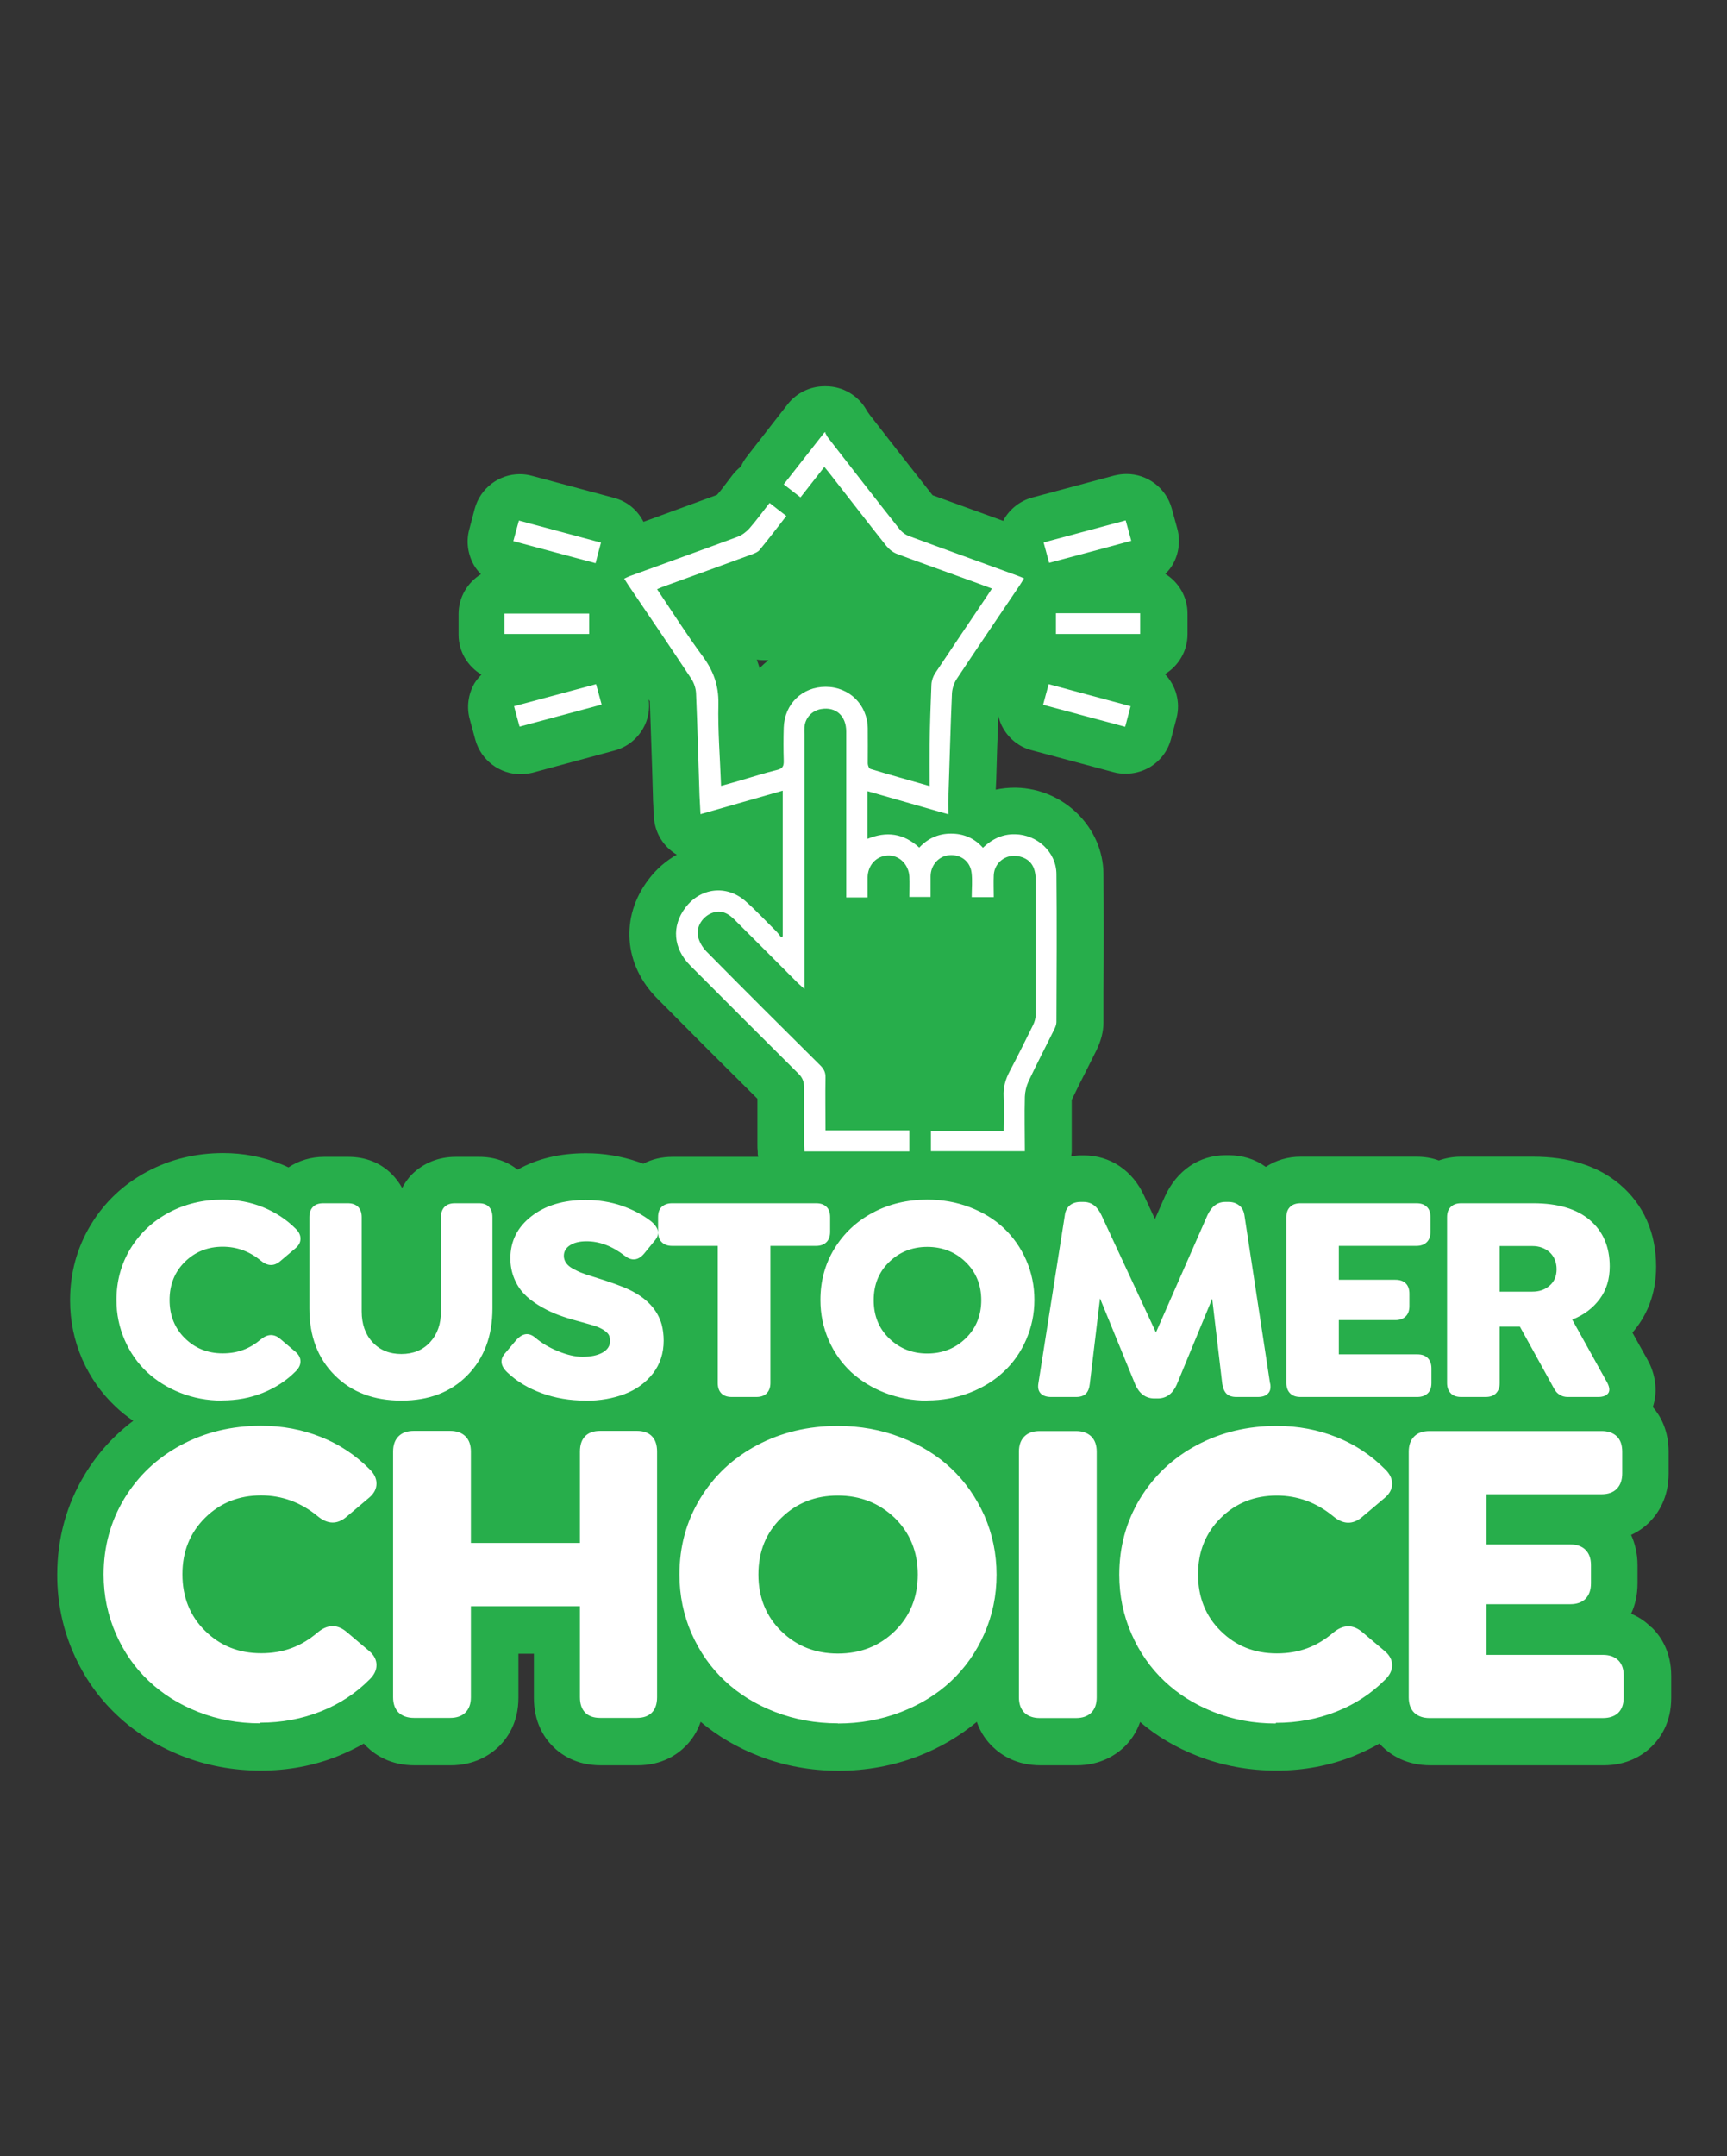
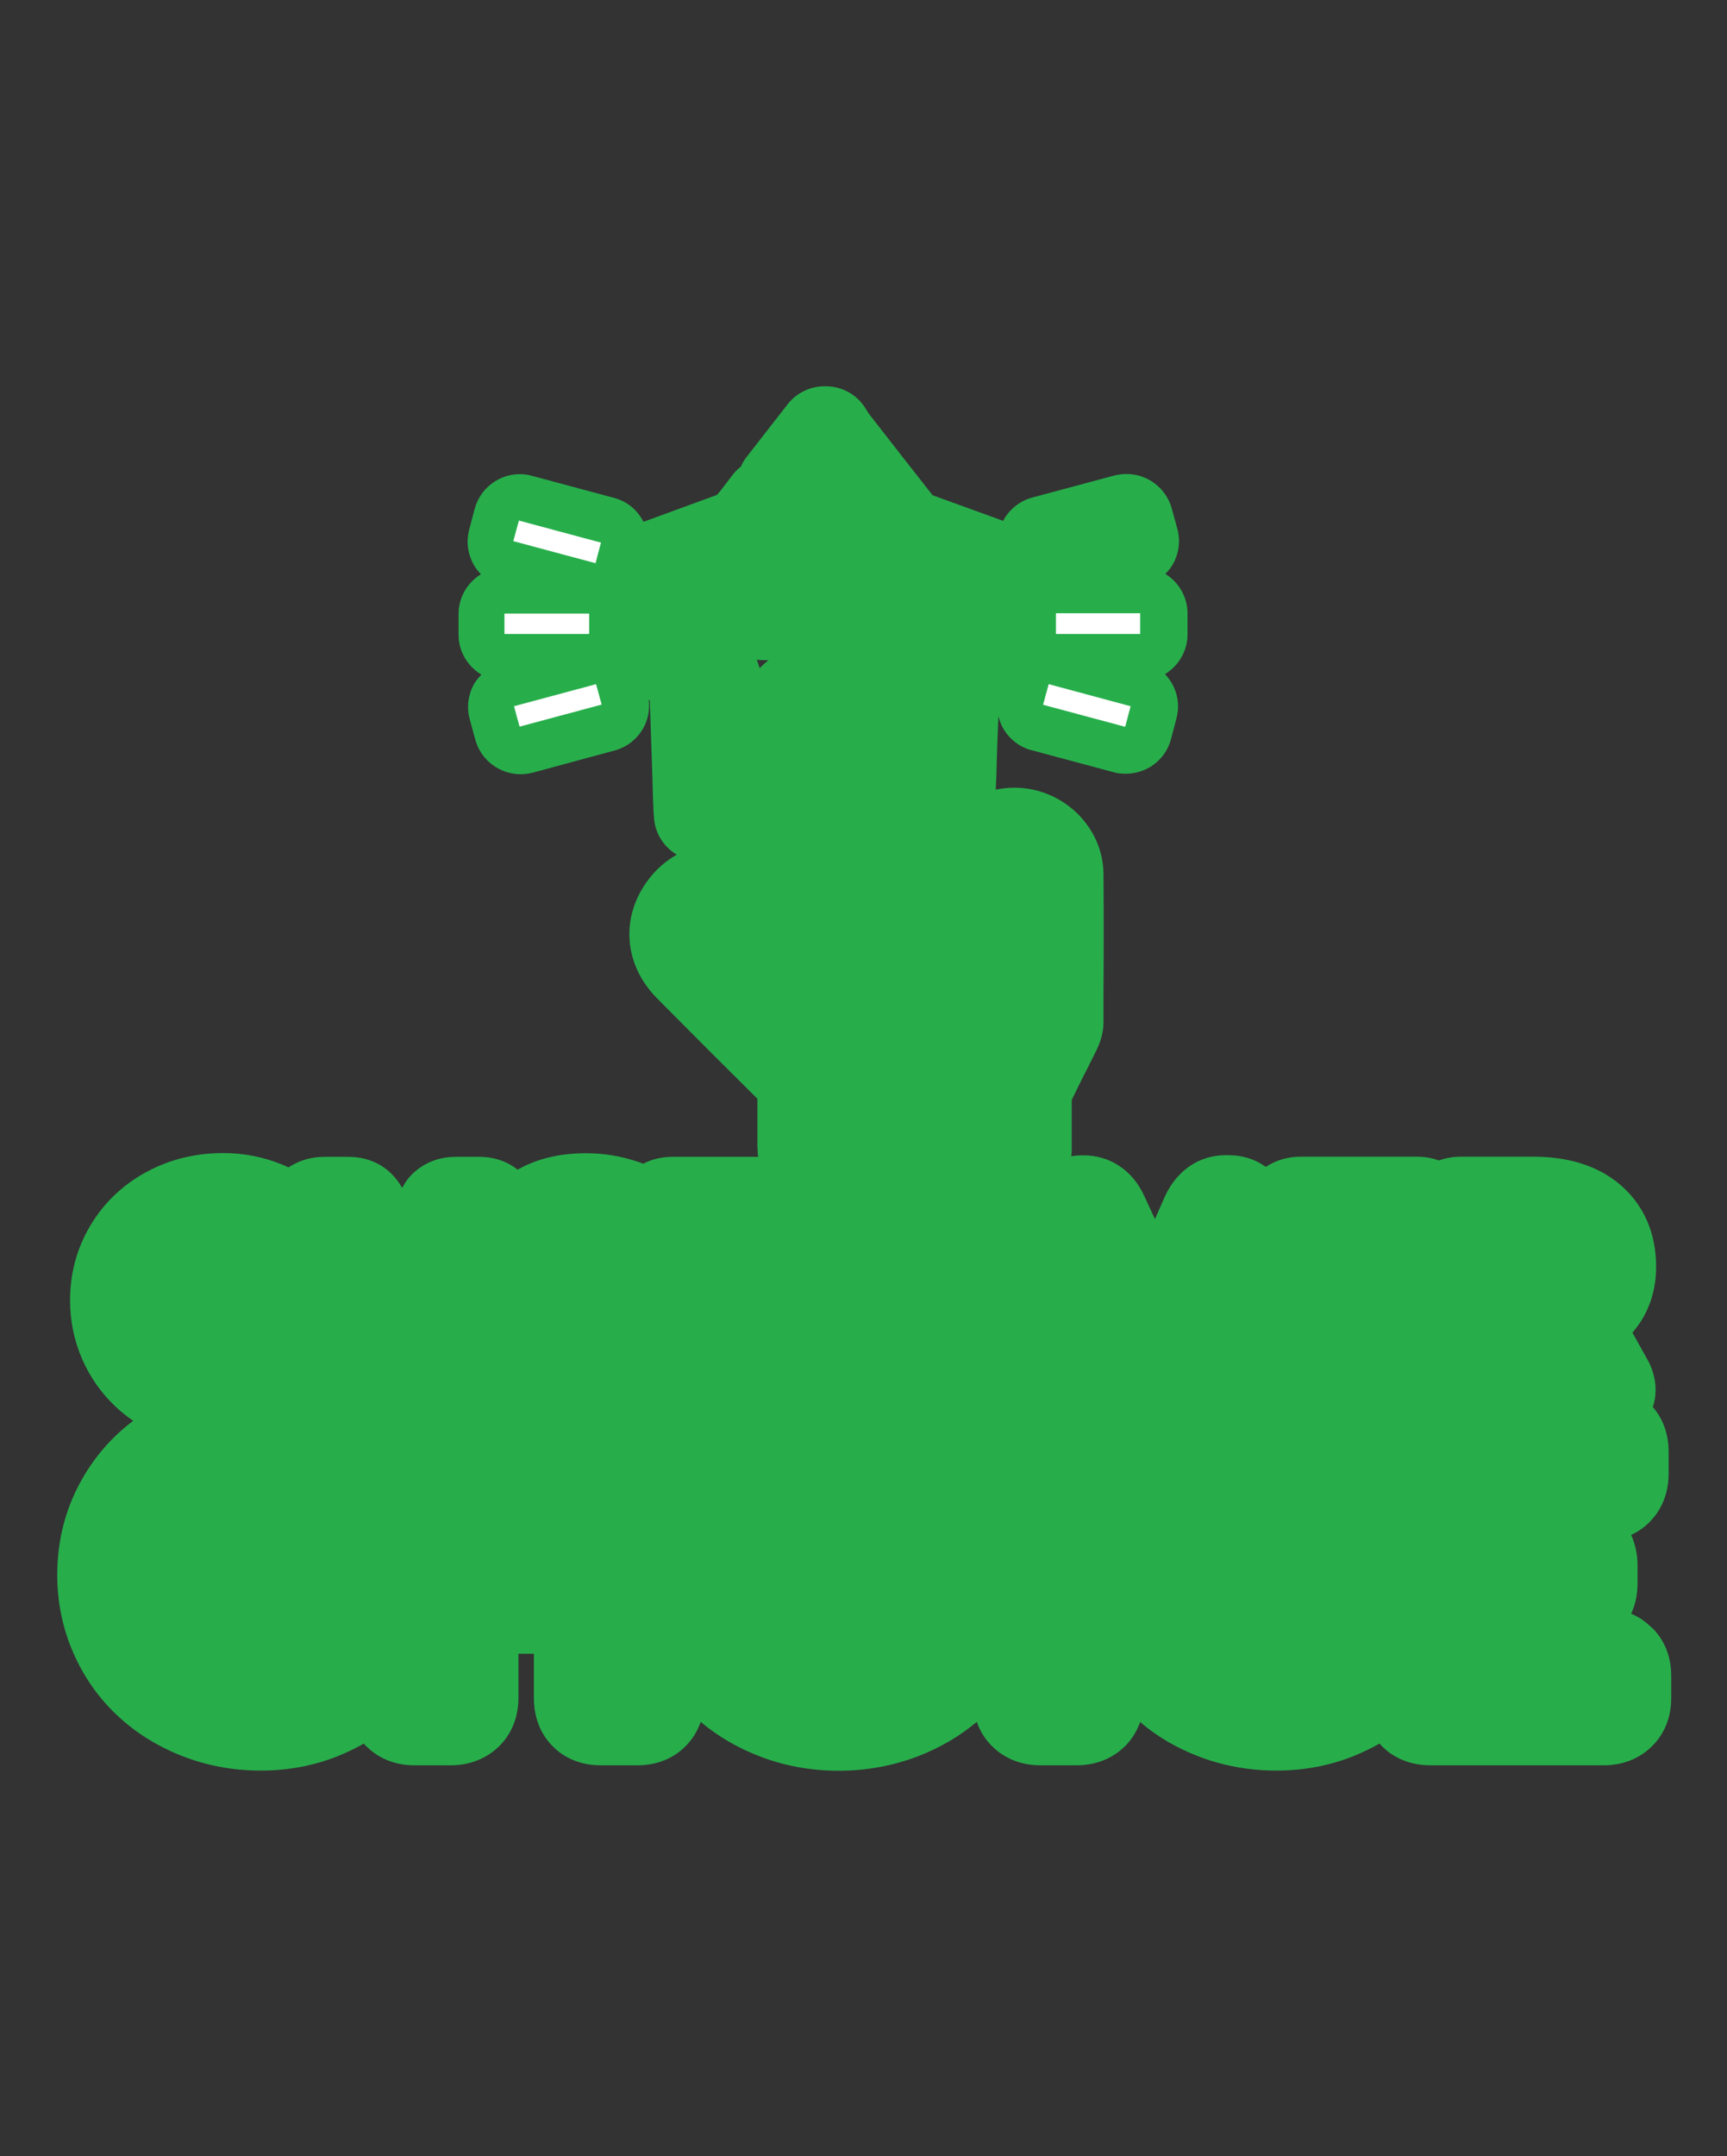
<svg xmlns="http://www.w3.org/2000/svg" id="Layer_1" data-name="Layer 1" viewBox="0 0 105 131">
  <rect x="0" y="0" width="105" height="131" fill="#333333" stroke="none" />
  <defs>
    <style>      .cls-1 {        fill: #fff;      }      .cls-2 {        fill: #27ae4b;      }    </style>
  </defs>
  <path class="cls-2" d="m100.37,98.85c-.28-.28-.67-.58-1.2-.8.23-.49.39-1.1.39-1.85v-1.1c0-.74-.17-1.35-.39-1.84.5-.23.88-.53,1.14-.8.52-.53,1.14-1.47,1.14-2.93v-1.31c0-1.3-.48-2.17-.96-2.73.28-.84.21-1.8-.23-2.7-.03-.04-.05-.08-.07-.13l-.94-1.69c.1-.12.19-.23.28-.35.78-1.05,1.16-2.28,1.16-3.66,0-2.05-.76-3.77-2.21-5-1.33-1.12-3.1-1.68-5.27-1.68h-4.38c-.48,0-.93.08-1.35.23-.43-.16-.89-.23-1.36-.23h-7.05c-.78,0-1.5.22-2.11.62-.65-.47-1.42-.71-2.26-.71h-.19c-1.6,0-2.97.93-3.69,2.52l-.6,1.36-.65-1.4c-.7-1.55-2.08-2.47-3.67-2.47h-.18c-.21,0-.4.03-.59.05,0-.09.03-.18.03-.28v-.94c0-.74,0-1.47,0-2.2.3-.63.61-1.25.93-1.87.19-.38.38-.76.57-1.14.28-.58.43-1.13.43-1.7v-1.88c.02-2.39.02-4.77,0-7.16-.03-2.82-2.42-5.16-5.31-5.22h-.09c-.39,0-.78.04-1.15.12l.03-.63c.03-1.28.08-2.57.13-3.84.07.26.15.51.29.74.38.66.99,1.14,1.72,1.33l5,1.34c.24.07.49.09.74.09.5,0,.99-.13,1.43-.38.65-.38,1.13-1,1.32-1.74l.33-1.25c.26-.99-.04-1.99-.7-2.68.82-.5,1.37-1.4,1.37-2.42v-1.26c0-1.02-.54-1.91-1.35-2.41.18-.18.33-.36.45-.57.38-.66.48-1.45.28-2.17l-.34-1.24c-.35-1.26-1.5-2.09-2.74-2.09-.24,0-.49.03-.74.09l-5,1.34c-.73.2-1.35.68-1.73,1.34,0,.03-.02.05-.03.08-1.43-.52-2.87-1.04-4.3-1.56-1.28-1.62-2.55-3.25-3.81-4.87l-.13-.18-.08-.13c-.5-.89-1.45-1.44-2.47-1.44h-.08c-.87,0-1.7.4-2.24,1.09l-2.47,3.17c-.15.19-.28.39-.37.62-.18.13-.34.3-.49.48l-.38.5c-.2.26-.38.51-.59.74-1.49.55-2.98,1.09-4.45,1.63h-.02c-.35-.69-.98-1.24-1.79-1.45l-4.99-1.34c-.25-.07-.5-.1-.74-.1-1.25,0-2.4.84-2.74,2.11l-.33,1.25c-.2.73-.09,1.5.28,2.16.12.21.27.39.43.56-.81.5-1.36,1.39-1.36,2.42v1.25c0,1.04.56,1.93,1.39,2.43-.16.17-.31.34-.43.54-.38.66-.48,1.45-.28,2.17l.34,1.25c.35,1.26,1.5,2.09,2.74,2.09.24,0,.49-.03.74-.09l4.99-1.35c.74-.2,1.35-.68,1.73-1.34.31-.54.42-1.16.34-1.76.02.03.04.07.07.1.05,1.38.09,2.76.14,4.14l.05,1.7c0,.27.03.53.03.8l.03.4c.04.86.48,1.66,1.19,2.16.06.05.13.09.2.13-.66.37-1.25.88-1.73,1.52-1.72,2.27-1.5,5.17.54,7.22,2.02,2.04,4.05,4.07,6.09,6.09,0,.64,0,1.3,0,1.94v.83c0,.15,0,.3.02.45v.13c0,.06.03.12.03.18h-5.22c-.64,0-1.24.14-1.77.42-.12-.05-.24-.09-.36-.13-.98-.33-2.03-.51-3.12-.51-1.58,0-2.98.33-4.16,1-.64-.51-1.45-.78-2.32-.78h-1.45c-1.02,0-1.95.37-2.65,1.06-.24.24-.44.53-.6.83-.17-.31-.38-.59-.63-.84-.68-.69-1.61-1.05-2.63-1.05h-1.49c-.79,0-1.54.23-2.16.64-.15-.07-.3-.14-.46-.2-1.1-.44-2.28-.67-3.51-.67-1.67,0-3.23.38-4.63,1.13-1.44.77-2.59,1.86-3.42,3.23-.84,1.39-1.26,2.93-1.26,4.59,0,1.25.25,2.45.74,3.58.48,1.09,1.16,2.06,2.01,2.86.33.32.7.61,1.09.88-1.19.89-2.18,1.99-2.95,3.27-1.11,1.83-1.67,3.88-1.67,6.09,0,1.66.33,3.26.98,4.74.64,1.47,1.54,2.74,2.66,3.79,1.1,1.04,2.42,1.87,3.94,2.47,1.5.59,3.11.89,4.79.89s3.26-.3,4.72-.89c.54-.22,1.06-.47,1.55-.75.05.07.11.13.17.18.53.52,1.46,1.14,2.92,1.14h2.19c1.45,0,2.4-.63,2.93-1.14.54-.53,1.19-1.47,1.19-2.96v-2.68h.94v2.68c0,1.45.59,2.37,1.1,2.9.53.55,1.47,1.2,2.97,1.2h2.22c1.5,0,2.44-.65,2.98-1.21.31-.32.65-.79.87-1.43,1.02.86,2.21,1.56,3.55,2.08,1.51.59,3.14.89,4.83.89s3.33-.3,4.86-.89c1.34-.52,2.52-1.22,3.55-2.08.23.68.61,1.17.95,1.5.53.52,1.46,1.14,2.93,1.14h2.18c1.46,0,2.4-.63,2.93-1.14.33-.33.7-.81.94-1.49,1,.86,2.17,1.55,3.48,2.06,1.5.59,3.12.89,4.8.89s3.25-.3,4.72-.89c.54-.22,1.06-.47,1.55-.75.06.06.12.12.17.18.53.52,1.47,1.14,2.93,1.14h10.53c1.44,0,2.37-.61,2.9-1.12.55-.53,1.21-1.47,1.21-2.98v-1.32c0-1.49-.64-2.43-1.19-2.96Zm-54.18-58.24c-.05-.18-.12-.36-.18-.53.13.02.25.03.38.03h.33c-.18.15-.37.31-.53.49Z" />
  <g>
-     <path class="cls-1" d="m50.17,26.29c.07.12.12.25.21.35,1.43,1.84,2.86,3.68,4.31,5.51.15.19.37.35.6.43,2.18.81,4.37,1.59,6.55,2.39.13.05.26.1.42.17-.1.16-.17.29-.26.42-1.28,1.9-2.57,3.79-3.83,5.69-.16.24-.27.57-.29.86-.09,2.03-.14,4.06-.21,6.1-.01.39,0,.79,0,1.27-1.7-.49-3.3-.94-4.93-1.41v2.9c1.16-.48,2.2-.34,3.15.53.52-.56,1.17-.85,1.93-.85.76,0,1.42.27,1.94.86.56-.53,1.19-.84,1.96-.82,1.33.02,2.5,1.07,2.51,2.41.03,3,.01,6,0,9,0,.15-.06.3-.13.44-.52,1.06-1.07,2.1-1.57,3.17-.13.28-.21.62-.22.93-.03,1.09,0,2.19,0,3.31h-5.71v-1.24h4.42c0-.72.03-1.4,0-2.08-.03-.56.11-1.05.37-1.54.49-.93.96-1.87,1.42-2.81.1-.2.16-.43.16-.65.01-2.72,0-5.43,0-8.15,0-.86-.35-1.32-1.07-1.46-.75-.14-1.44.39-1.48,1.15-.02.44,0,.88,0,1.34h-1.34c0-.51.05-1.01-.01-1.49-.09-.7-.67-1.12-1.36-1.06-.63.05-1.12.6-1.13,1.27,0,.27,0,.54,0,.81,0,.14,0,.28,0,.46h-1.29c0-.41.02-.83,0-1.25-.05-.75-.64-1.31-1.33-1.27-.7.04-1.2.6-1.21,1.34,0,.27,0,.54,0,.81,0,.11,0,.22,0,.4h-1.3c0-.19,0-.36,0-.52,0-3.19,0-6.37,0-9.56,0-.96-.63-1.52-1.52-1.37-.56.09-.97.53-1.02,1.1-.01.16,0,.31,0,.47,0,4.96,0,9.93,0,14.89v.55c-.17-.15-.28-.25-.39-.35-1.3-1.3-2.59-2.6-3.89-3.89-.48-.47-.93-.57-1.43-.34-.51.24-.88.81-.76,1.39.07.32.27.66.5.9,2.3,2.33,4.62,4.64,6.94,6.94.22.22.32.43.31.74-.02,1.05,0,2.1,0,3.2h5.1v1.28h-6.38c0-.16-.02-.31-.02-.46,0-1.14-.01-2.28,0-3.41,0-.35-.09-.61-.35-.86-2.2-2.18-4.39-4.38-6.58-6.57-1.03-1.04-1.14-2.38-.29-3.51.91-1.21,2.49-1.41,3.64-.41.65.57,1.24,1.21,1.86,1.82.12.12.22.26.32.39.03-.02.06-.04.1-.06v-8.85c-1.66.47-3.3.95-5,1.43-.02-.42-.04-.78-.06-1.15-.07-2.06-.12-4.12-.21-6.18-.01-.31-.12-.64-.29-.9-1.26-1.91-2.55-3.8-3.83-5.69-.08-.12-.15-.24-.25-.39.13-.06.24-.12.35-.16,2.19-.8,4.38-1.58,6.56-2.39.26-.1.51-.29.7-.5.42-.48.8-1,1.23-1.55.34.27.67.52,1.02.79-.55.71-1.08,1.4-1.63,2.07-.1.12-.27.19-.43.25-1.82.67-3.65,1.33-5.47,1.99-.1.04-.2.08-.33.14.93,1.38,1.8,2.76,2.77,4.07.65.88.98,1.77.96,2.89-.04,1.64.1,3.29.16,4.99.43-.12.84-.23,1.24-.35.72-.21,1.44-.44,2.17-.62.34-.08.41-.24.4-.56-.02-.67-.02-1.34,0-2.01.05-1.44,1.12-2.48,2.55-2.48,1.43,0,2.54,1.08,2.56,2.53.01.71,0,1.42,0,2.13,0,.12.08.31.16.33,1.15.35,2.31.67,3.6,1.04,0-.89-.01-1.72,0-2.54.02-1.21.06-2.42.11-3.62.01-.24.1-.5.23-.7,1.04-1.56,2.09-3.11,3.14-4.67.09-.14.19-.28.31-.47-.74-.27-1.45-.54-2.16-.79-1.2-.44-2.41-.86-3.6-1.31-.25-.09-.49-.28-.66-.49-1.18-1.48-2.33-2.98-3.5-4.47-.08-.1-.16-.19-.27-.33-.49.62-.96,1.22-1.45,1.85-.34-.26-.66-.51-1.02-.79.84-1.07,1.66-2.12,2.48-3.16.03,0,.06,0,.09,0Z" />
-     <path class="cls-1" d="m30.67,38.52v-1.24h5.15v1.24h-5.15Z" />
+     <path class="cls-1" d="m30.67,38.52v-1.24h5.15v1.24Z" />
    <path class="cls-1" d="m64.2,37.26h5.12v1.26h-5.12v-1.26Z" />
    <path class="cls-1" d="m31.25,42.91c1.69-.45,3.32-.89,4.99-1.34.11.4.22.79.34,1.24-1.66.45-3.3.89-4.99,1.34-.12-.42-.22-.81-.34-1.25Z" />
    <path class="cls-1" d="m63.42,42.82c.12-.44.22-.83.34-1.25,1.67.45,3.3.89,4.98,1.34-.11.42-.21.81-.33,1.25-1.67-.45-3.3-.88-5-1.34Z" />
    <path class="cls-1" d="m31.21,32.88c.11-.43.22-.8.34-1.25,1.67.45,3.31.89,4.99,1.34-.12.43-.22.82-.33,1.25-1.67-.45-3.3-.88-5-1.34Z" />
-     <path class="cls-1" d="m63.79,34.21c-.12-.43-.22-.81-.34-1.25,1.67-.45,3.31-.89,4.99-1.34.12.42.22.8.34,1.24-1.66.45-3.3.89-5,1.34Z" />
  </g>
-   <path class="cls-1" d="m13.5,85.1c-.9,0-1.74-.16-2.53-.47-.79-.31-1.47-.74-2.04-1.27-.57-.54-1.02-1.18-1.35-1.94-.33-.76-.5-1.57-.5-2.43,0-1.14.28-2.18.85-3.12.57-.93,1.34-1.66,2.33-2.19.99-.53,2.08-.79,3.28-.79.87,0,1.69.15,2.45.46.76.31,1.42.74,1.98,1.3.2.19.3.39.3.61s-.1.41-.3.58l-.92.78c-.38.33-.78.32-1.19-.02-.69-.57-1.46-.85-2.32-.85-.91,0-1.68.31-2.3.92-.62.61-.93,1.39-.93,2.32s.31,1.71.93,2.32c.62.61,1.38.92,2.3.92s1.64-.28,2.32-.85c.41-.34.81-.35,1.19-.02l.92.78c.2.17.3.37.3.58s-.1.42-.3.61c-.56.56-1.22.99-1.99,1.3s-1.59.46-2.47.46Zm10.91,0c-1.68,0-3.03-.51-4.06-1.54s-1.54-2.38-1.54-4.06v-5.54c0-.27.07-.48.22-.63.14-.15.36-.22.63-.22h1.48c.27,0,.48.07.63.22.15.15.22.36.22.63v5.72c0,.77.22,1.4.66,1.87.44.48,1.03.72,1.75.72s1.31-.24,1.75-.72c.44-.48.66-1.1.66-1.87v-5.72c0-.27.07-.48.22-.63.15-.15.36-.22.63-.22h1.45c.27,0,.48.07.62.22.14.15.21.36.21.63v5.54c0,1.68-.51,3.03-1.52,4.06-1.01,1.03-2.35,1.54-4.01,1.54Zm11.19,0c-.95,0-1.84-.15-2.66-.45-.82-.3-1.51-.71-2.07-1.24-.45-.41-.5-.82-.14-1.21l.64-.76c.4-.45.79-.5,1.19-.15.38.32.83.59,1.37.81.54.22,1.03.34,1.48.34.52,0,.93-.09,1.23-.26.3-.17.45-.41.45-.7,0-.12-.02-.22-.05-.31-.03-.09-.1-.17-.18-.24s-.17-.13-.26-.18c-.09-.05-.21-.11-.36-.16-.16-.05-.3-.1-.42-.13-.12-.03-.29-.08-.5-.14s-.4-.11-.54-.15c-.38-.11-.73-.23-1.05-.36-.32-.13-.65-.3-1-.51-.35-.22-.65-.45-.88-.7-.24-.25-.44-.56-.59-.93s-.23-.77-.23-1.21c0-1.05.43-1.9,1.28-2.56.85-.66,1.95-.99,3.3-.99.78,0,1.51.12,2.19.35.68.24,1.28.55,1.79.95.48.4.55.8.2,1.19l-.62.76c-.36.43-.76.48-1.19.14-.76-.59-1.53-.88-2.32-.88-.42,0-.75.08-1,.24-.25.16-.38.37-.38.65,0,.16.05.3.14.43.09.13.23.25.42.35s.36.19.53.25c.17.07.39.14.65.22,1.07.33,1.82.6,2.25.81,1.06.51,1.71,1.22,1.96,2.11.08.31.12.63.12.98,0,.77-.22,1.43-.65,1.99-.44.56-1.01.98-1.72,1.25-.71.27-1.5.41-2.38.41Zm8.89-.22c-.27,0-.48-.07-.63-.22-.15-.15-.22-.36-.22-.63v-8.33h-2.78c-.27,0-.48-.08-.63-.23-.15-.15-.22-.36-.22-.63v-.88c0-.28.07-.49.22-.63.15-.14.36-.22.63-.22h8.76c.27,0,.48.07.63.22.15.14.22.35.22.63v.88c0,.27-.07.48-.22.63-.15.15-.36.23-.63.23h-2.78v8.33c0,.27-.08.48-.23.63-.15.15-.36.22-.63.22h-1.48Zm11.89.22c-.91,0-1.76-.16-2.57-.47-.8-.31-1.49-.74-2.07-1.27-.57-.54-1.03-1.18-1.36-1.94-.33-.76-.5-1.57-.5-2.43,0-1.15.28-2.19.85-3.12.57-.93,1.34-1.66,2.34-2.19.99-.53,2.1-.79,3.31-.79.91,0,1.77.15,2.58.46s1.5.73,2.07,1.27c.57.54,1.03,1.19,1.36,1.94.33.75.5,1.56.5,2.42s-.17,1.66-.5,2.42c-.33.76-.79,1.41-1.36,1.94-.57.54-1.27.97-2.07,1.28-.81.31-1.67.47-2.58.47Zm0-2.86c.92,0,1.7-.31,2.33-.92.63-.61.95-1.39.95-2.32s-.32-1.71-.95-2.32c-.63-.61-1.41-.92-2.33-.92s-1.69.31-2.32.92c-.63.61-.94,1.38-.94,2.32s.31,1.71.94,2.32c.63.61,1.4.92,2.32.92Zm20.85,1.83c.04.27,0,.47-.14.6-.13.14-.34.21-.62.21h-1.3c-.27,0-.47-.07-.6-.2s-.22-.34-.26-.61l-.61-5.16-2.16,5.23c-.25.55-.63.83-1.16.83h-.19c-.52,0-.91-.28-1.16-.83l-2.15-5.25-.62,5.18c-.03.28-.11.48-.24.61-.13.13-.33.2-.59.2h-1.52c-.28,0-.49-.07-.63-.21-.14-.14-.19-.34-.15-.6l1.61-10.23c.03-.26.14-.46.3-.6.17-.14.39-.21.66-.21h.18c.48,0,.84.27,1.09.81l3.31,7.12,3.13-7.12c.25-.54.61-.81,1.09-.81h.19c.26,0,.47.07.65.21s.28.34.32.6l1.56,10.23Zm1.84.81c-.27,0-.48-.07-.63-.22-.15-.15-.23-.36-.23-.63v-10.07c0-.27.07-.48.23-.63.15-.15.36-.22.63-.22h7.05c.27,0,.48.07.63.22.15.14.22.35.22.63v.88c0,.27-.07.48-.22.63-.15.15-.36.23-.63.23h-4.72v2.06h3.44c.27,0,.48.07.63.22.15.15.22.36.22.63v.74c0,.27-.07.48-.22.63-.15.15-.36.23-.63.23h-3.44v2.08h4.77c.27,0,.48.07.63.22.15.15.23.36.23.63v.89c0,.28-.08.49-.23.63s-.36.22-.63.22h-7.11Zm16.52-4.7l2.14,3.85c.14.28.15.49.04.63s-.31.22-.6.22h-1.85c-.18,0-.33-.04-.45-.11s-.22-.15-.28-.24c-.07-.09-.16-.25-.28-.48l-1.9-3.44h-1.23v3.42c0,.27-.08.48-.23.63-.15.15-.36.22-.63.22h-1.48c-.27,0-.48-.07-.63-.22-.15-.15-.23-.36-.23-.63v-10.07c0-.27.07-.48.23-.63.15-.15.36-.22.63-.22h4.38c1.49,0,2.64.34,3.44,1.02.8.68,1.21,1.62,1.21,2.82,0,.77-.2,1.43-.61,1.98s-.96.97-1.67,1.25Zm-4.41-4.47v2.77h1.99c.42,0,.77-.12,1.05-.37.28-.24.42-.58.42-.99s-.14-.77-.42-1.03c-.28-.25-.63-.38-1.05-.38h-1.99ZM15.81,104.71c-1.33,0-2.58-.23-3.75-.69-1.17-.46-2.18-1.09-3.02-1.89-.84-.79-1.51-1.75-2-2.87-.49-1.12-.74-2.32-.74-3.59,0-1.69.42-3.23,1.26-4.62.84-1.38,1.99-2.47,3.45-3.25,1.46-.78,3.08-1.17,4.87-1.17,1.29,0,2.5.23,3.63.68s2.1,1.1,2.93,1.93c.3.28.45.58.45.9s-.15.61-.45.86l-1.36,1.15c-.57.49-1.16.48-1.77-.03-1.02-.84-2.17-1.26-3.43-1.26-1.35,0-2.49.45-3.41,1.36-.92.91-1.38,2.05-1.38,3.43s.46,2.54,1.38,3.44c.92.91,2.05,1.36,3.41,1.36s2.44-.42,3.43-1.26c.61-.51,1.2-.51,1.77-.03l1.36,1.15c.3.25.45.54.45.86s-.15.62-.45.9c-.83.83-1.81,1.47-2.95,1.92-1.14.45-2.36.68-3.67.68Zm9.36-.33c-.4,0-.71-.11-.94-.33-.22-.22-.33-.53-.33-.93v-14.92c0-.4.11-.71.33-.93.22-.22.53-.33.94-.33h2.19c.4,0,.71.11.94.33.22.22.33.53.33.93v5.55h6.63v-5.55c0-.4.1-.71.31-.93s.52-.33.92-.33h2.23c.4,0,.71.11.92.33s.31.53.31.93v14.92c0,.4-.1.71-.31.93s-.52.33-.92.33h-2.23c-.4,0-.71-.11-.92-.33s-.31-.53-.31-.93v-5.53h-6.63v5.53c0,.4-.11.71-.33.93-.22.22-.53.33-.94.33h-2.19Zm25.77.33c-1.35,0-2.61-.23-3.81-.69-1.19-.46-2.21-1.09-3.06-1.89-.85-.79-1.52-1.75-2.02-2.87-.49-1.12-.74-2.32-.74-3.59,0-1.7.42-3.24,1.26-4.62.84-1.38,1.99-2.46,3.46-3.24,1.47-.78,3.11-1.17,4.91-1.17,1.35,0,2.63.23,3.82.69,1.2.46,2.22,1.09,3.07,1.89.85.8,1.52,1.76,2.02,2.87.49,1.12.74,2.31.74,3.59s-.25,2.46-.74,3.58c-.49,1.12-1.17,2.08-2.02,2.88-.85.8-1.88,1.43-3.07,1.89-1.2.46-2.47.69-3.82.69Zm0-4.24c1.37,0,2.52-.45,3.46-1.36.93-.91,1.4-2.06,1.4-3.44s-.47-2.53-1.4-3.44c-.94-.9-2.09-1.36-3.46-1.36s-2.51.45-3.44,1.36c-.93.9-1.39,2.05-1.39,3.44s.47,2.54,1.39,3.44c.93.91,2.08,1.36,3.44,1.36Zm12.28,3.92c-.4,0-.71-.11-.94-.33-.22-.22-.33-.53-.33-.93v-14.92c0-.4.11-.71.33-.93.22-.22.53-.33.94-.33h2.19c.4,0,.71.11.94.33.22.22.33.53.33.93v14.92c0,.4-.11.71-.33.93-.22.22-.53.33-.94.33h-2.19Zm14.34.33c-1.33,0-2.58-.23-3.75-.69-1.17-.46-2.18-1.09-3.02-1.89-.84-.79-1.51-1.75-2-2.87-.49-1.12-.74-2.32-.74-3.59,0-1.69.42-3.23,1.26-4.62.84-1.38,1.99-2.47,3.45-3.25,1.46-.78,3.08-1.17,4.87-1.17,1.29,0,2.5.23,3.63.68s2.1,1.1,2.93,1.93c.3.28.45.58.45.9s-.15.61-.45.86l-1.36,1.15c-.57.49-1.16.48-1.77-.03-1.02-.84-2.17-1.26-3.43-1.26-1.35,0-2.49.45-3.41,1.36-.92.91-1.38,2.05-1.38,3.43s.46,2.54,1.38,3.44c.92.91,2.05,1.36,3.41,1.36s2.44-.42,3.43-1.26c.61-.51,1.2-.51,1.77-.03l1.36,1.15c.3.25.45.54.45.86s-.15.62-.45.9c-.83.83-1.81,1.47-2.95,1.92-1.14.45-2.36.68-3.67.68Zm9.36-.33c-.4,0-.71-.11-.94-.33-.22-.22-.33-.53-.33-.93v-14.92c0-.4.11-.71.33-.93.22-.22.53-.33.94-.33h10.45c.4,0,.71.11.93.32.22.21.33.53.33.94v1.31c0,.4-.11.71-.33.94-.22.22-.53.33-.93.33h-6.99v3.05h5.09c.4,0,.71.11.93.33s.33.53.33.93v1.1c0,.4-.11.71-.33.94-.22.22-.53.33-.93.33h-5.09v3.08h7.07c.4,0,.71.11.94.33.22.22.33.53.33.93v1.32c0,.41-.11.72-.33.94-.22.21-.53.32-.94.32h-10.53Z" />
</svg>